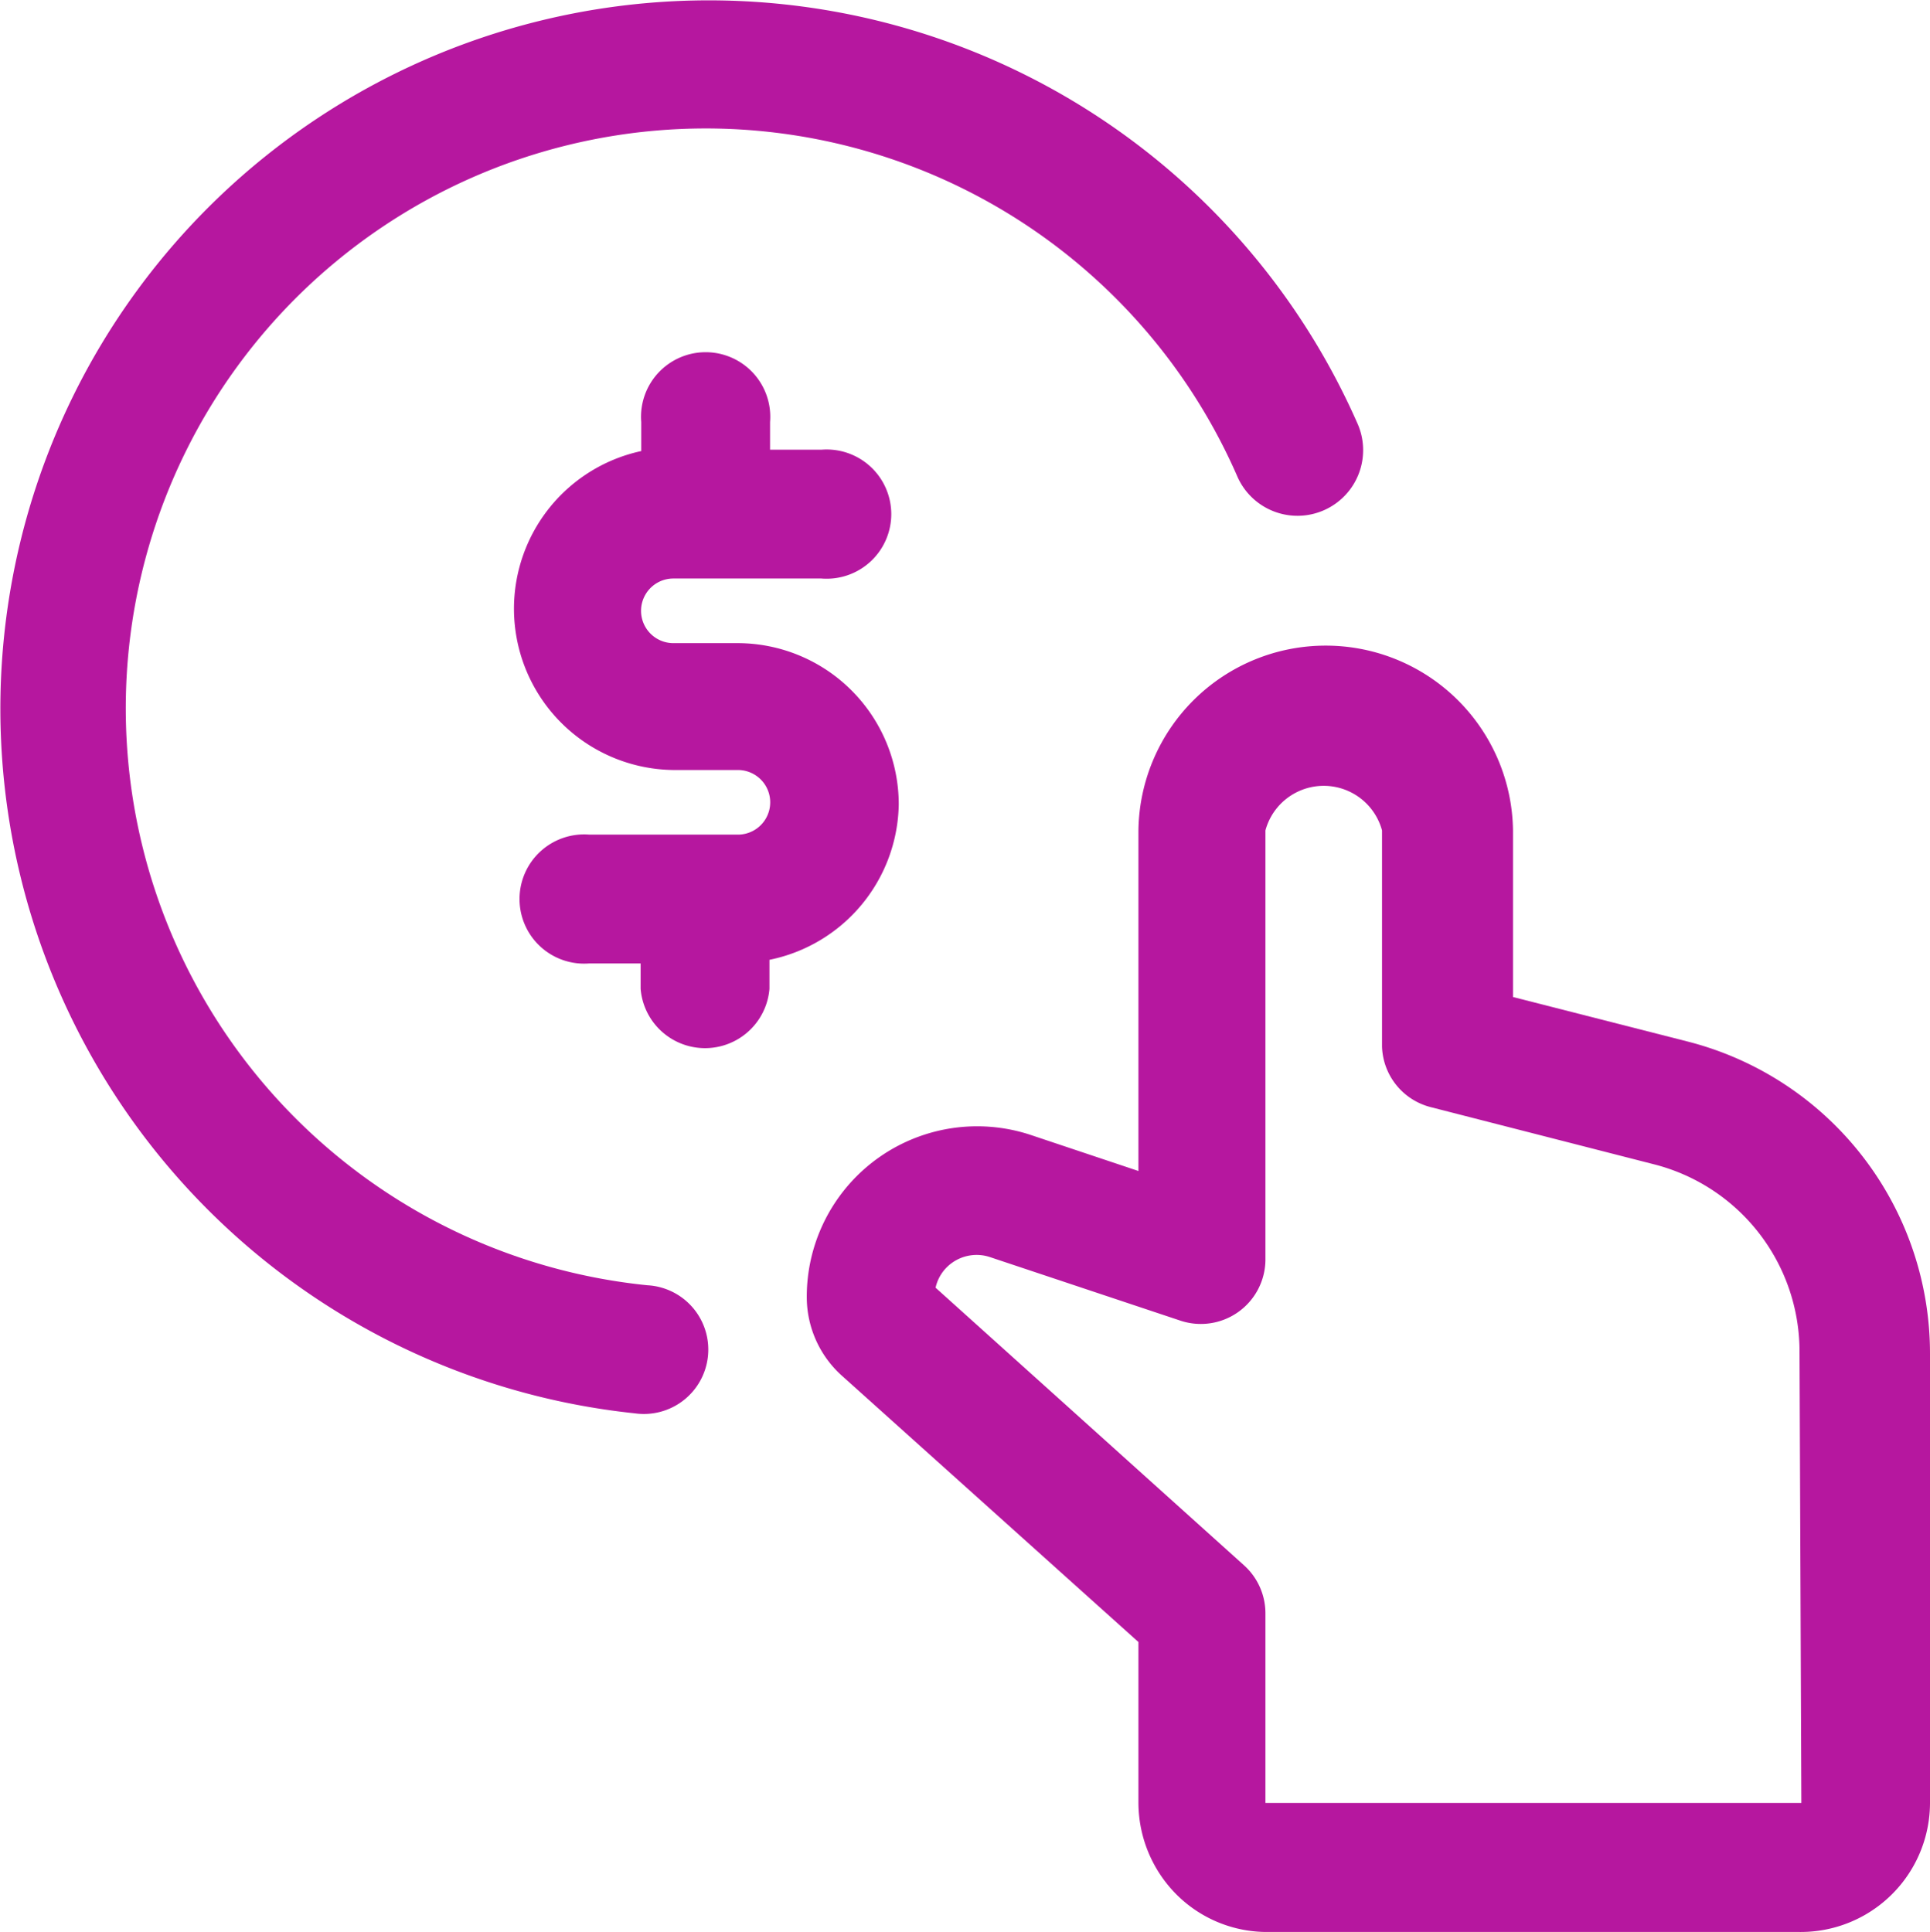
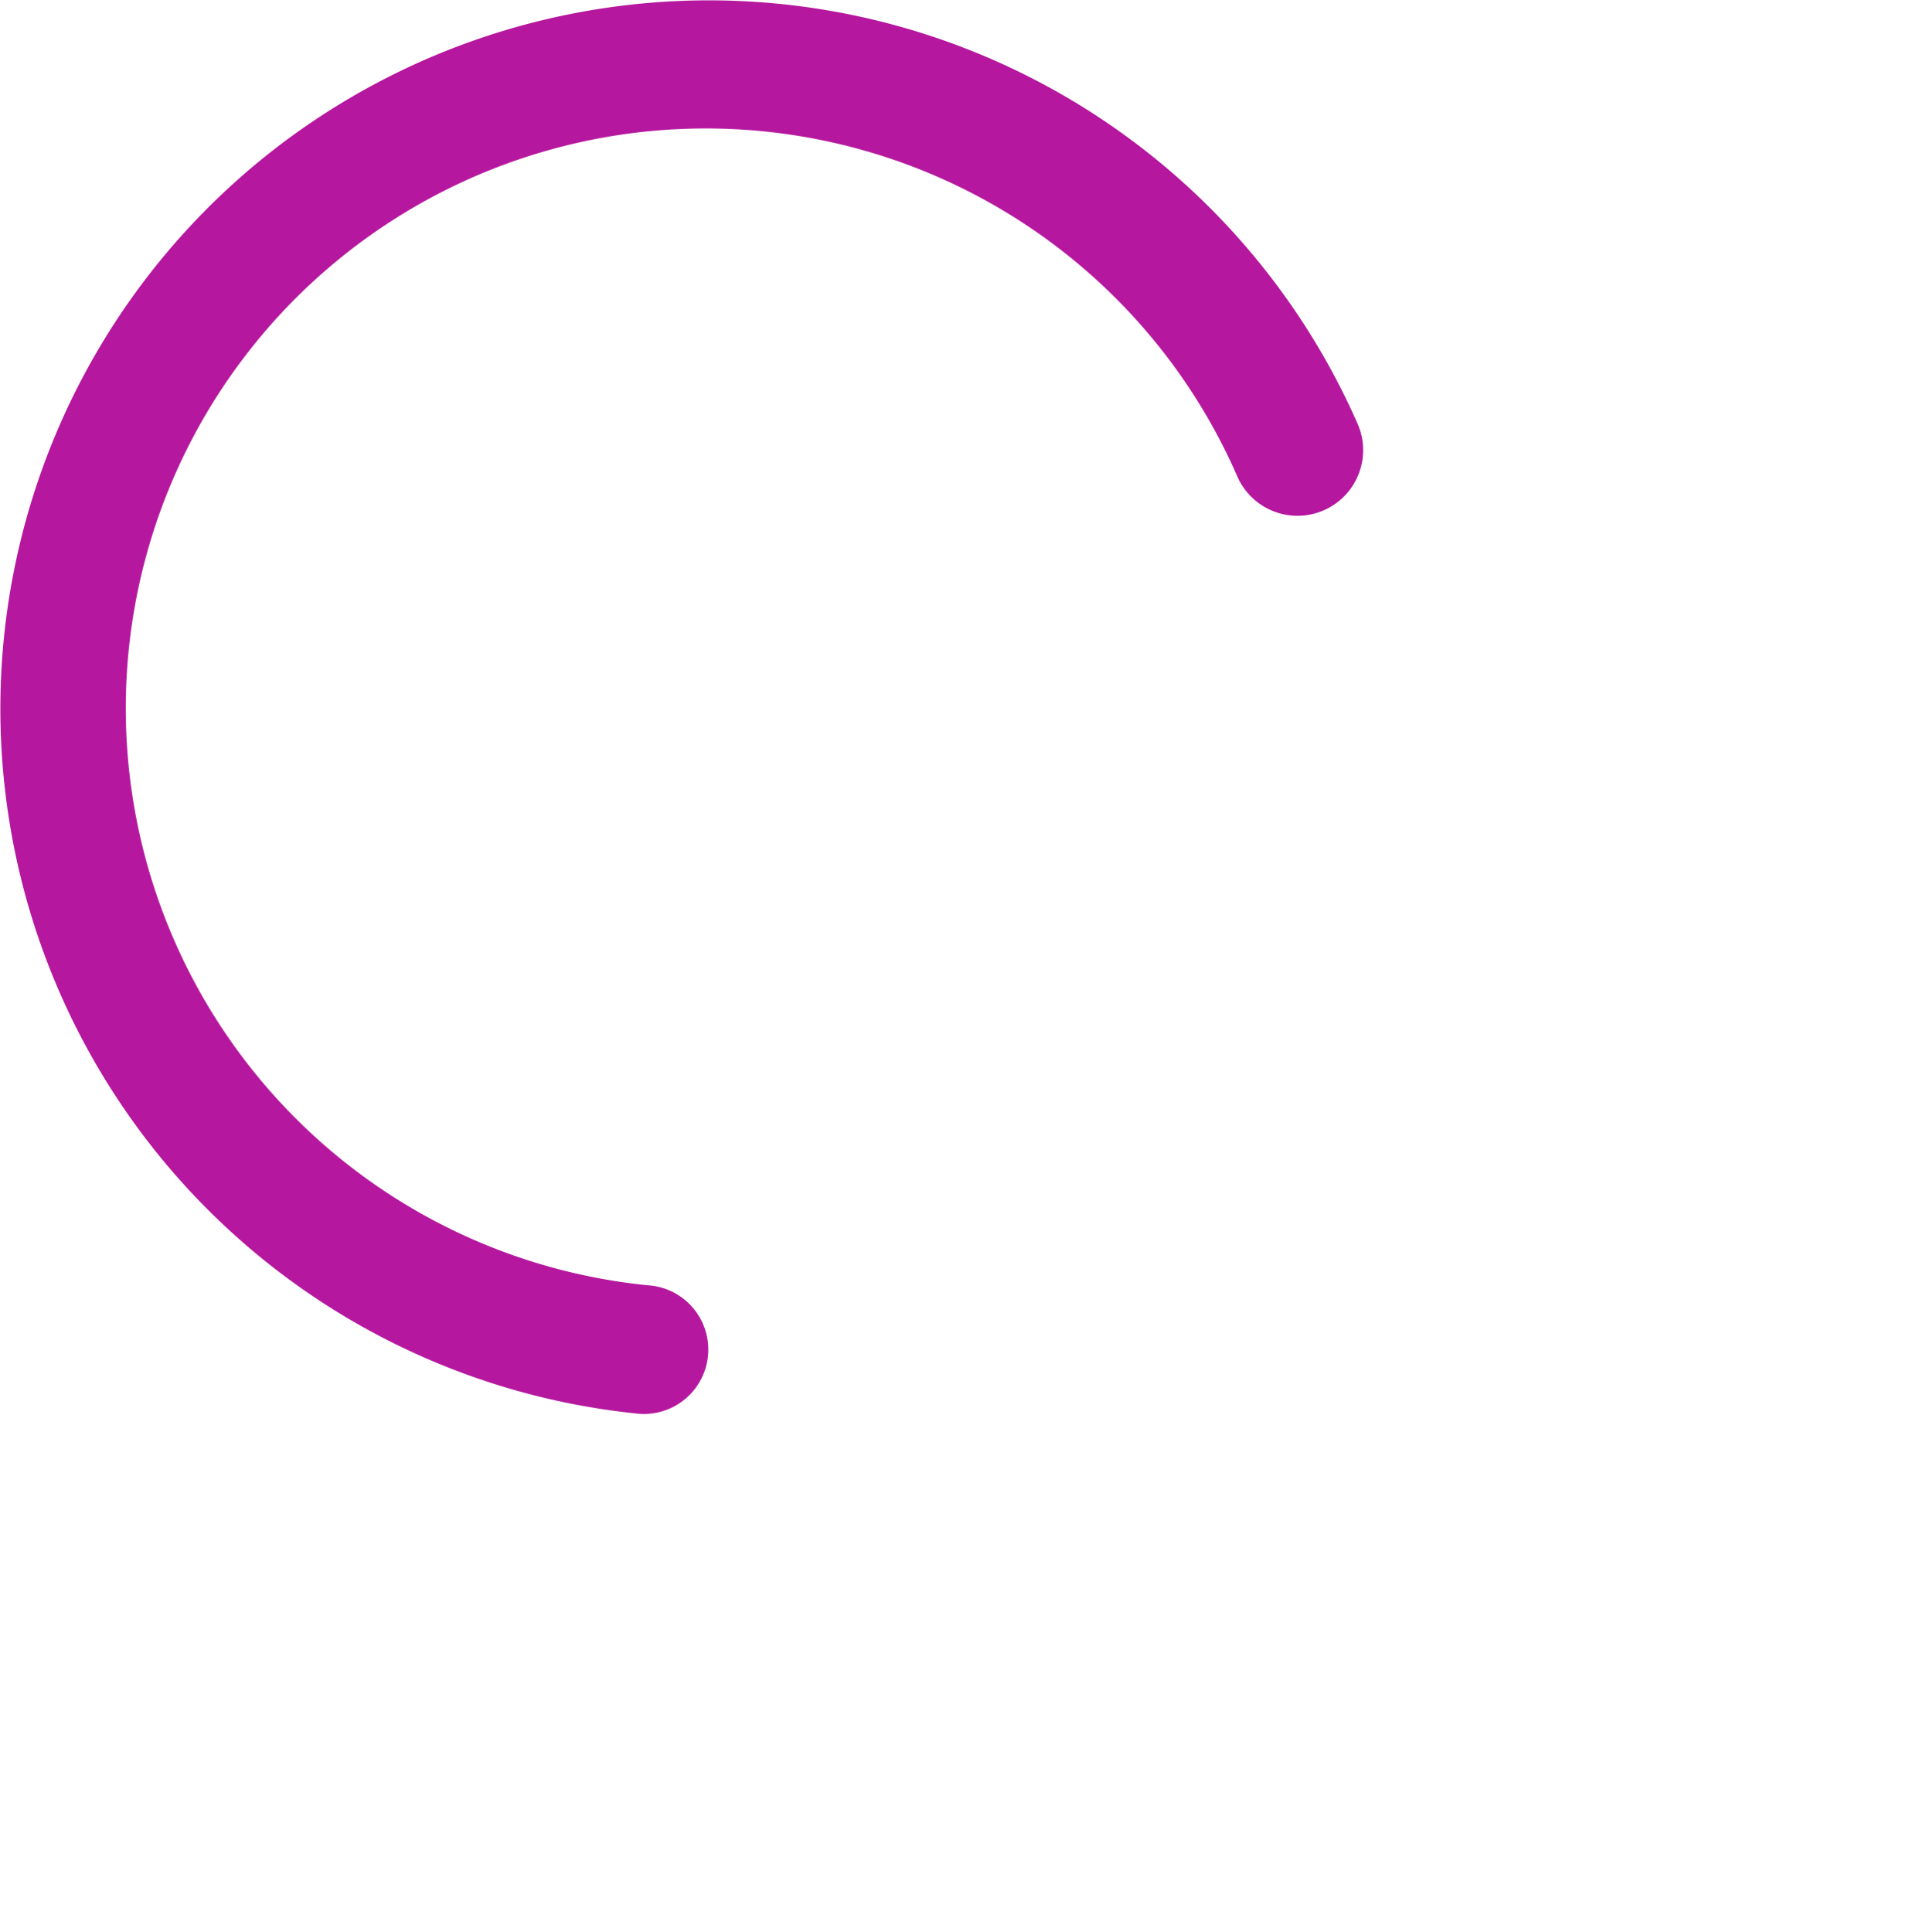
<svg xmlns="http://www.w3.org/2000/svg" width="53.933" height="54.004" viewBox="0 0 53.933 54.004">
  <g id="pay-per-click" transform="translate(-0.054 -0.013)">
-     <path id="Path_12" data-name="Path 12" d="M19.313,18.494a4.508,4.508,0,0,0-4.508-4.508h-1.79a.9.9,0,0,1,0-1.806h4.136a1.806,1.806,0,1,0,0-3.6H15.717V7.808a1.806,1.806,0,1,0-3.6,0v.81a4.508,4.508,0,0,0,.895,8.914h1.806a.9.9,0,1,1,0,1.806H10.669a1.806,1.806,0,1,0,0,3.6H12.1v.709a1.806,1.806,0,0,0,3.6,0v-.81a4.508,4.508,0,0,0,3.613-4.339Z" transform="translate(5.856 4.002)" fill="#b6179f" />
-     <path id="Path_13" data-name="Path 13" d="M38.042,21.8l-4.9-1.249v-4.66a5.234,5.234,0,0,0-10.467,0v9.522l-2.988-1a4.761,4.761,0,0,0-6.28,4.525,2.954,2.954,0,0,0,.979,2.195l8.289,7.445v4.508a3.647,3.647,0,0,0,1.064,2.549,3.579,3.579,0,0,0,2.482,1.047H41.148a3.613,3.613,0,0,0,3.647-3.6V30.531A9,9,0,0,0,38.042,21.8ZM41.2,43.075H26.224v-5.3a1.806,1.806,0,0,0-.591-1.334l-8.627-7.766a1.165,1.165,0,0,1,.456-.692,1.182,1.182,0,0,1,1.047-.169L23.86,29.6a1.806,1.806,0,0,0,2.364-1.688V15.894a1.688,1.688,0,0,1,3.258,0v6.044a1.806,1.806,0,0,0,1.351,1.688l6.247,1.6a5.4,5.4,0,0,1,4.069,5.234Z" transform="translate(9.192 7.328)" fill="#b6179f" />
-     <path id="Path_14" data-name="Path 14" d="M18.145,35.935A16.207,16.207,0,1,1,34.623,13.312,1.834,1.834,0,0,0,38,11.877,19.8,19.8,0,1,0,17.791,39.514a1.8,1.8,0,1,0,.355-3.579Z" transform="translate(0 0)" fill="#b6179f" />
+     <path id="Path_14" data-name="Path 14" d="M18.145,35.935A16.207,16.207,0,1,1,34.623,13.312,1.834,1.834,0,0,0,38,11.877,19.8,19.8,0,1,0,17.791,39.514a1.8,1.8,0,1,0,.355-3.579" transform="translate(0 0)" fill="#b6179f" />
  </g>
</svg>